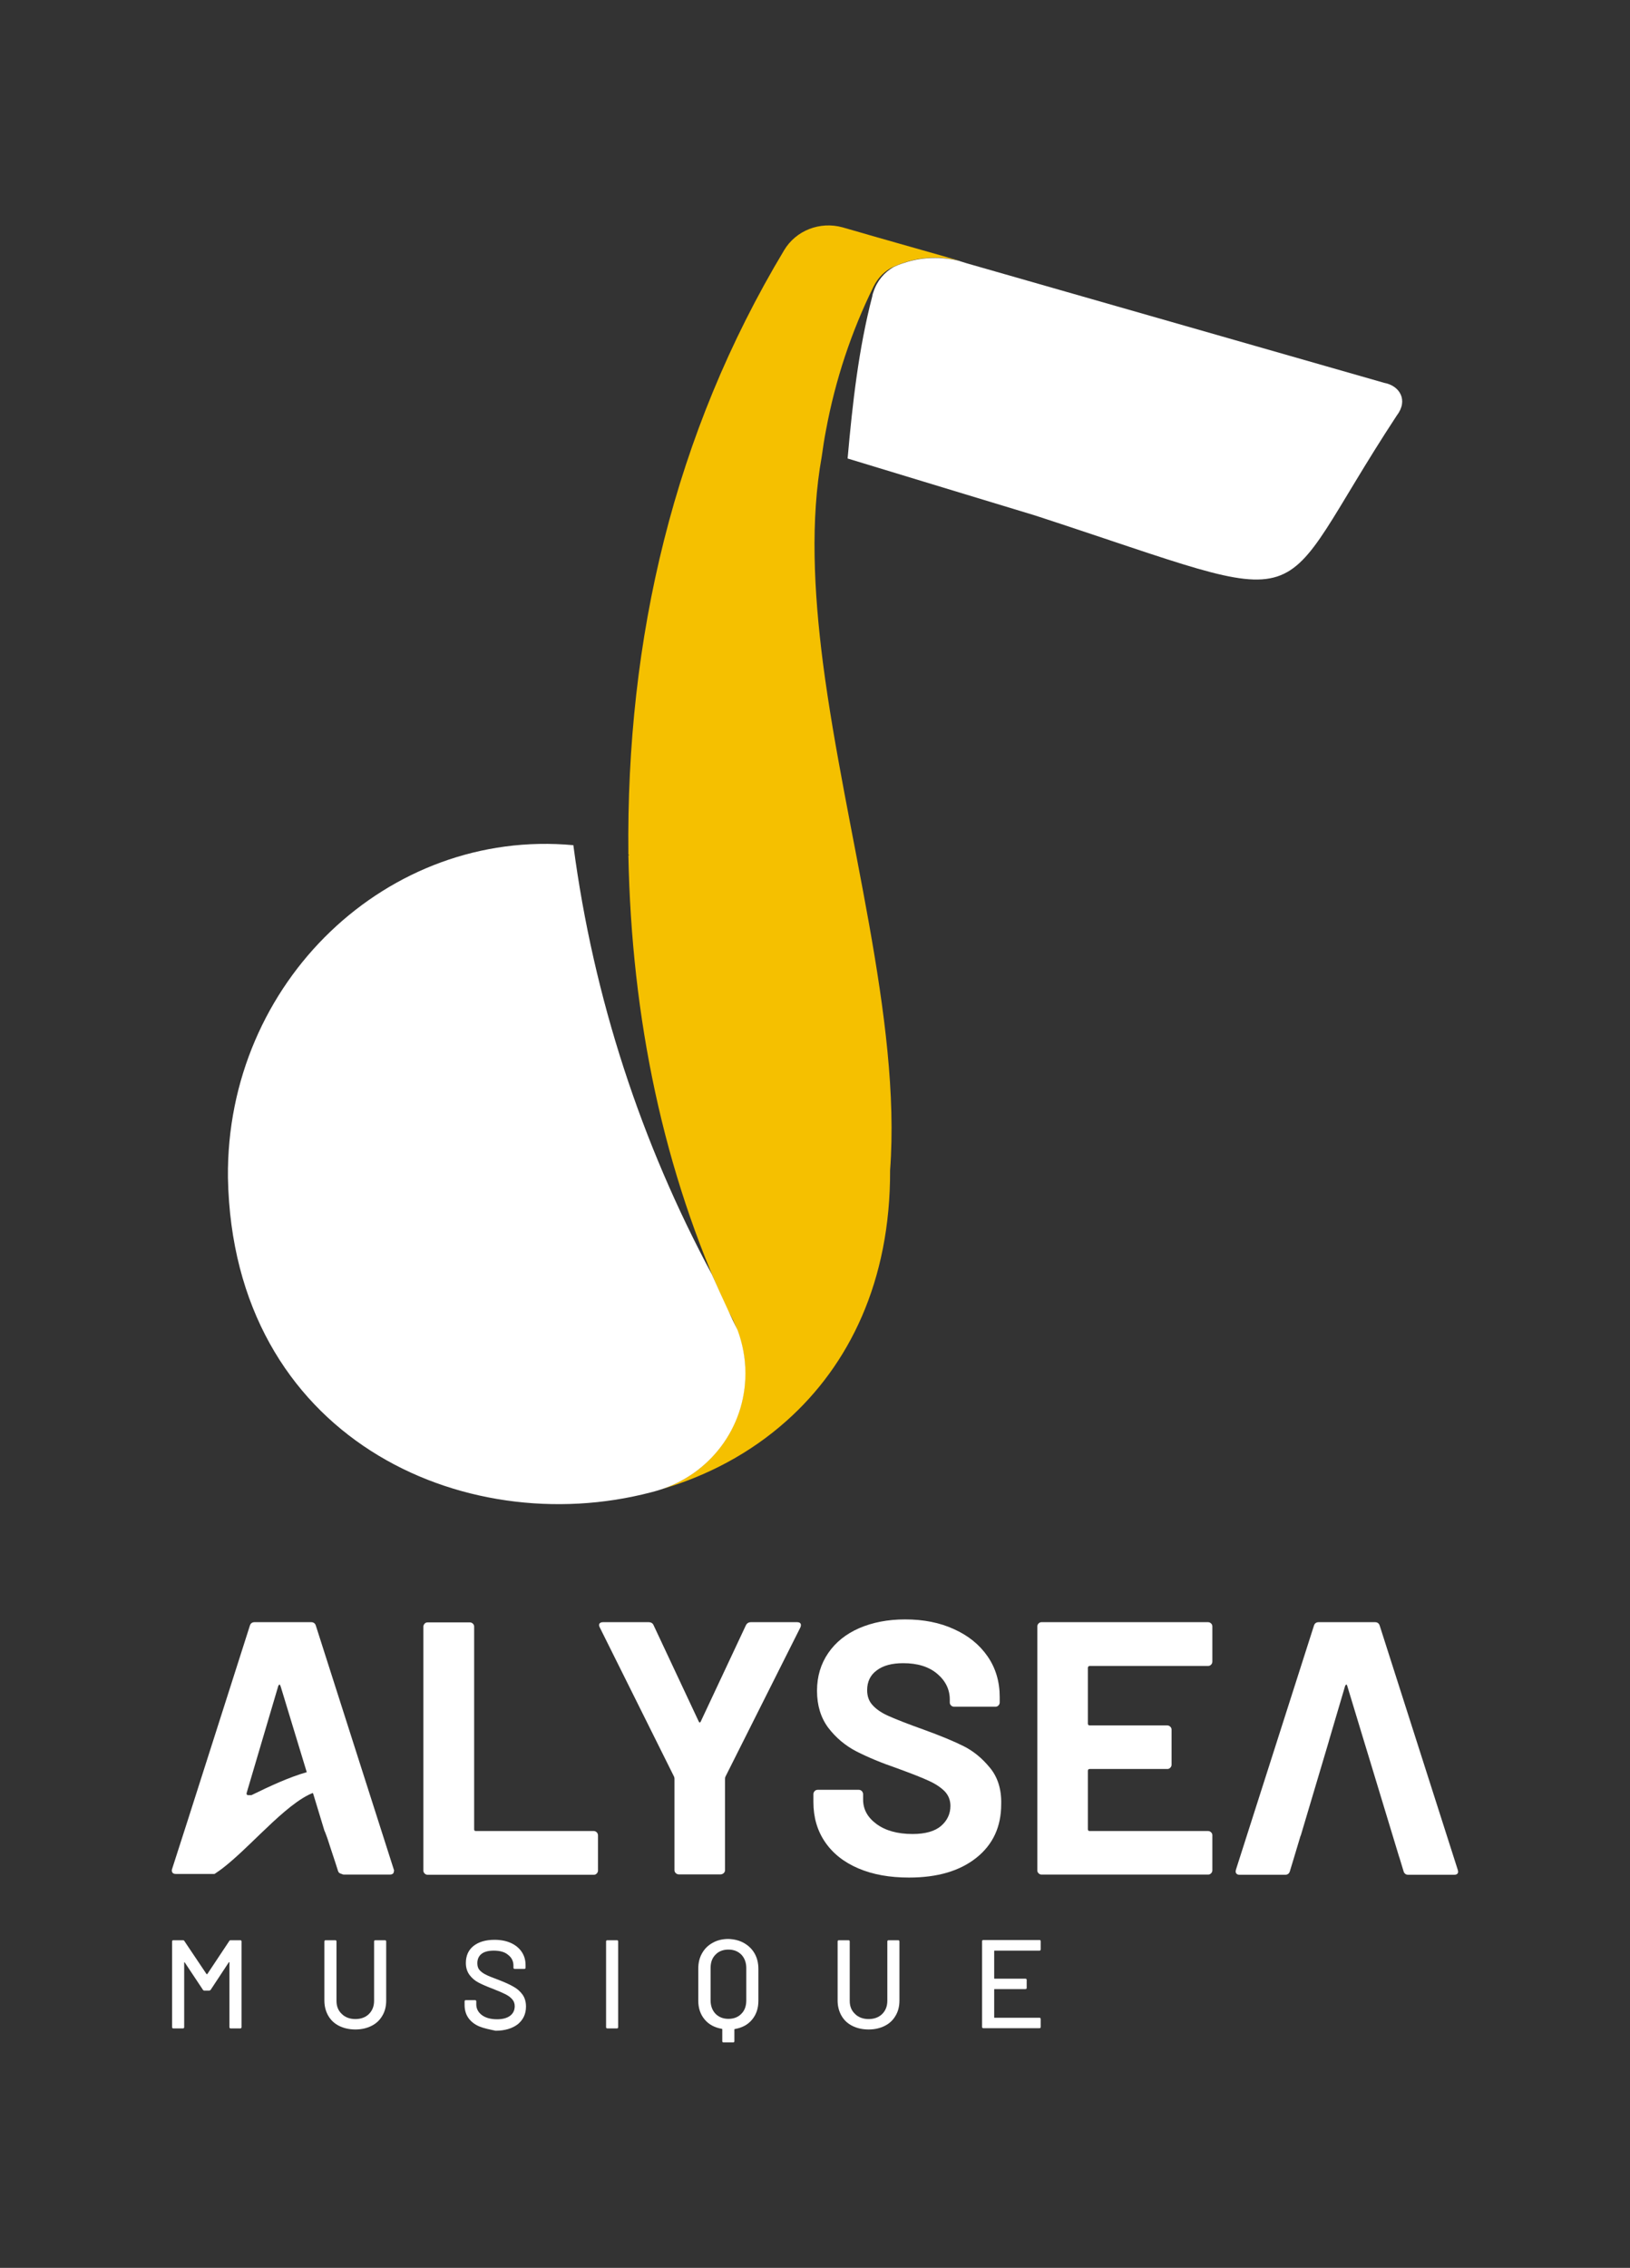
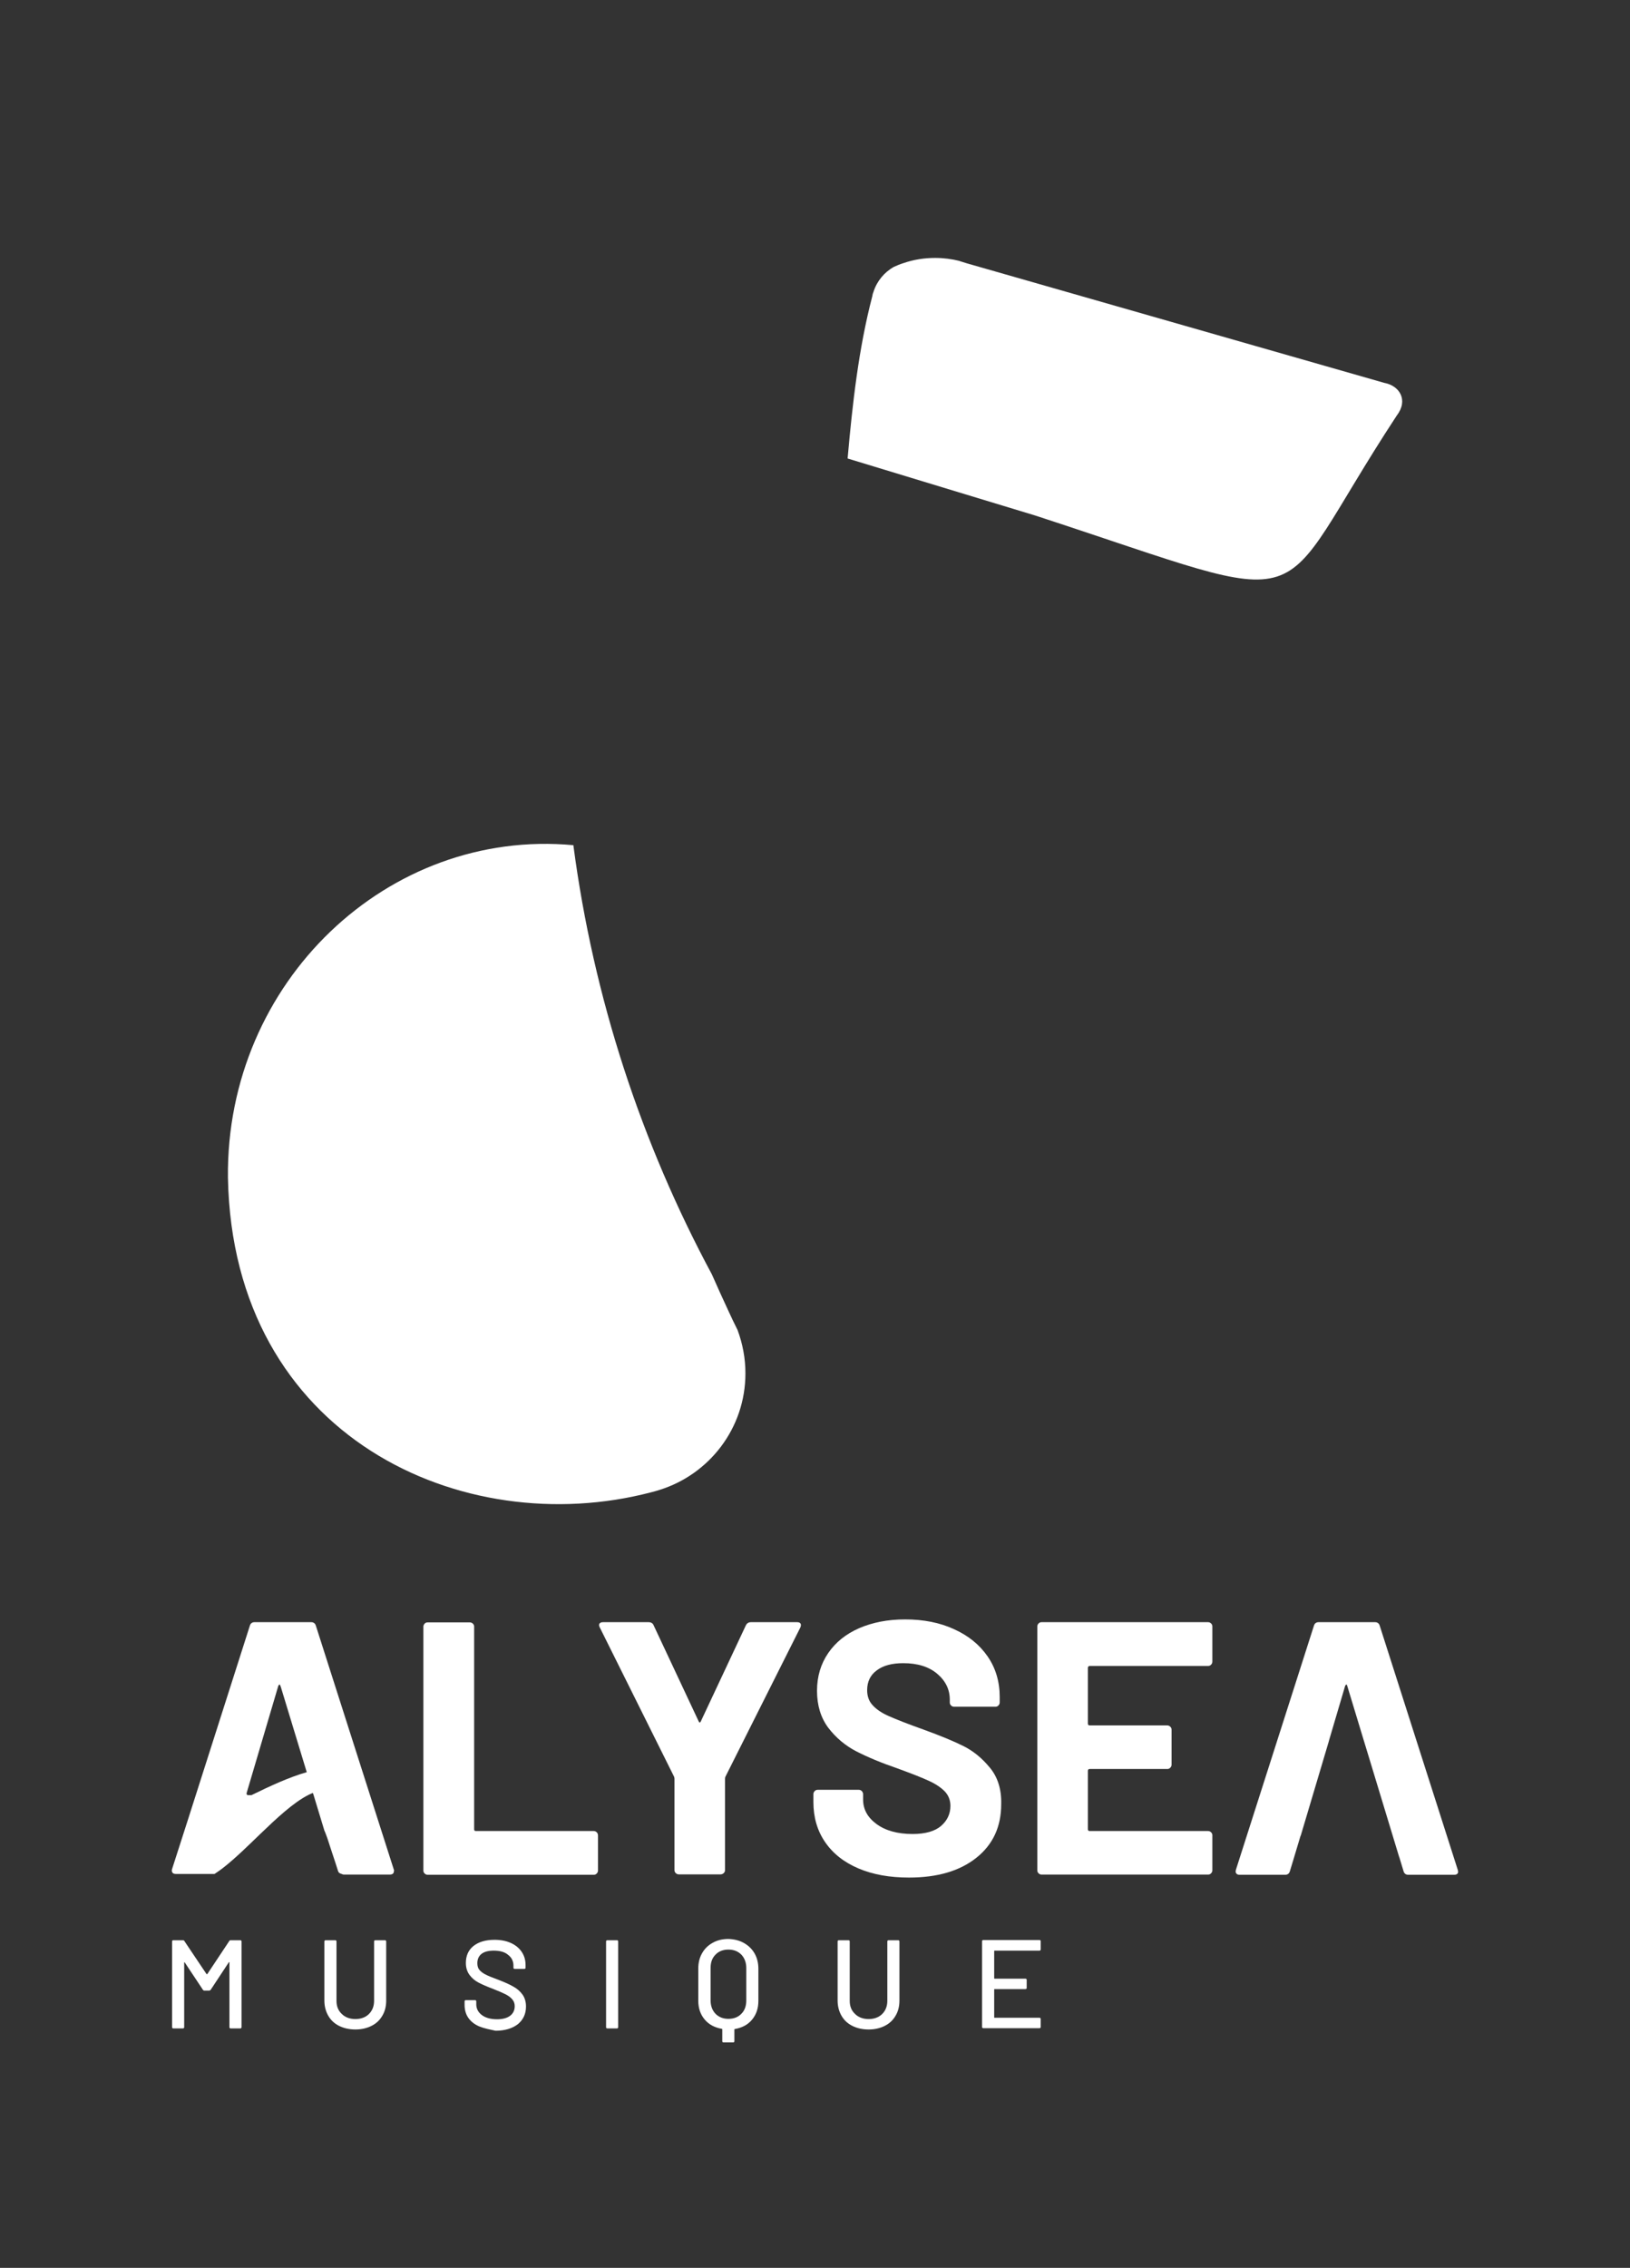
<svg xmlns="http://www.w3.org/2000/svg" id="Calque_1" x="0px" y="0px" viewBox="0 0 767.3 1067.4" style="enable-background:new 0 0 767.3 1067.4;" xml:space="preserve">
  <rect x="0" y="0" width="767.3" height="1067.4" fill="#333333" stroke="none" />
  <style type="text/css">	.st0{fill:#F5C000;}	.st1{fill:#FFFFFF;}</style>
  <g>
    <g>
-       <path class="st0" d="M451.6,122.7c-3.7-0.9-7.5-1.4-11.4-1.4c-5.2,0-10.2,0.8-14.8,2.4c-1.6,0.5-3.1,1.2-4.6,1.8l0,0   c0,0,0,0-0.1,0c-4.2,1.9-7.5,5.3-9.5,9.4c-10.4,21.1-18,43.9-22.4,67.7c-0.8,4.1-1.4,8.2-2,12.4c-5.3,29.6-3.8,62.7,0.6,97.1   c10.4,80,36.9,167.7,31.6,238.7c0.2,52.3-19.3,91.7-48.7,117.9c-17.2,15.4-37.8,26.2-59.8,32.5c23.3-7.3,40.3-29.1,40.3-54.8   c0-7.1-1.3-13.9-3.7-20.2c-1.2-3.2-2.6-6.4-4.4-9.2c-30.5-65.8-45.4-137.7-46.9-214.5c1,0.1,0-0.1,0-0.4   c-1.1-101.8,21.5-198,73.3-284.3c5.6-9.4,16.9-13.7,27.5-10.8l0,0l9.4,2.7l4.8,1.4l7.4,2.1l4.2,1.2L451.6,122.7z" />
      <path class="st1" d="M350.9,646.4c0,25.8-17,47.5-40.3,54.8c-1.4,0.5-2.8,0.8-4.2,1.2c-88.3,23.1-196.8-25.8-199.1-148.1   c-1-92.2,75.5-164.6,162.6-156.5c9.5,72.2,32.1,140.4,65.2,202c2.5,5.7,5.1,11.4,7.7,17c1.4,3.1,2.9,6.2,4.4,9.2   C349.6,632.5,350.9,639.3,350.9,646.4z" />
      <path class="st1" d="M657.5,195.6c-61.9,94.2-31.7,92.2-170.3,47c-0.2,0-68.7-20.9-88.2-26.8c2.3-26,5.2-51.8,11.6-76.3   c0.1-0.8,0.3-1.5,0.6-2.2c1.6-5,5.1-9.2,9.6-11.7l0,0c1.5-0.7,3-1.3,4.6-1.8c4.7-1.6,9.6-2.4,14.8-2.4c4,0,7.8,0.5,11.4,1.4   c0.1,0,0.1,0.1,0.2,0.1l3.2,1l196.6,56.3C658.8,181.5,663.1,188.3,657.5,195.6z" />
    </g>
    <g>
      <g>
        <path class="st1" d="M108.6,913.2h4.5c0.4,0,0.6,0.2,0.6,0.6v40.3c0,0.4-0.2,0.6-0.6,0.6h-4.5c-0.4,0-0.6-0.2-0.6-0.6v-30.4    c0-0.1,0-0.2-0.1-0.2s-0.1,0-0.2,0.1l-8.5,12.9c-0.2,0.2-0.4,0.4-0.7,0.4h-2.3c-0.3,0-0.5-0.1-0.7-0.4L87,923.7    c0-0.1-0.1-0.2-0.2-0.1c-0.1,0-0.1,0.1-0.1,0.2v30.3c0,0.4-0.2,0.6-0.6,0.6h-4.5c-0.4,0-0.6-0.2-0.6-0.6v-40.3    c0-0.4,0.2-0.6,0.6-0.6h4.5c0.3,0,0.6,0.1,0.7,0.4l10.4,15.5c0,0,0.1,0.1,0.2,0.1s0.1,0,0.2-0.1l10.3-15.5    C108,913.3,108.3,913.2,108.6,913.2z" />
        <path class="st1" d="M159.6,953.5c-2.2-1.1-3.9-2.7-5.1-4.8c-1.2-2.1-1.8-4.5-1.8-7.1v-27.8c0-0.4,0.2-0.6,0.6-0.6h4.5    c0.4,0,0.6,0.2,0.6,0.6v27.9c0,2.6,0.8,4.6,2.5,6.2c1.6,1.6,3.8,2.4,6.4,2.4s4.8-0.8,6.4-2.4c1.6-1.6,2.4-3.7,2.4-6.2v-27.9    c0-0.4,0.2-0.6,0.6-0.6h4.5c0.4,0,0.6,0.2,0.6,0.6v27.8c0,2.7-0.6,5.1-1.8,7.1c-1.2,2.1-2.9,3.7-5.1,4.8    c-2.2,1.1-4.7,1.7-7.6,1.7C164.4,955.2,161.8,954.6,159.6,953.5z" />
        <path class="st1" d="M225.7,953.8c-2.2-0.9-4-2.3-5.2-4s-1.8-3.8-1.8-6.1V942c0-0.4,0.2-0.6,0.6-0.6h4.3c0.4,0,0.6,0.2,0.6,0.6    v1.4c0,2,0.9,3.7,2.6,5s4.1,2,7.2,2c2.7,0,4.8-0.6,6.2-1.7c1.4-1.1,2.1-2.6,2.1-4.5c0-1.2-0.4-2.3-1.1-3.1    c-0.7-0.9-1.8-1.7-3.1-2.4c-1.4-0.7-3.4-1.6-6-2.6c-2.9-1.1-5.2-2.1-6.9-3s-3.1-2.1-4.2-3.6c-1.1-1.5-1.7-3.4-1.7-5.6    c0-3.4,1.2-6.1,3.6-8s5.7-2.9,9.9-2.9c2.9,0,5.5,0.5,7.7,1.5s3.9,2.4,5.1,4.2c1.2,1.8,1.8,3.8,1.8,6.2v1.2c0,0.4-0.2,0.6-0.6,0.6    h-4.5c-0.4,0-0.6-0.2-0.6-0.6v-0.9c0-2.1-0.8-3.8-2.5-5.1c-1.6-1.4-3.9-2-6.8-2c-2.5,0-4.4,0.5-5.7,1.5s-2,2.5-2,4.4    c0,1.3,0.3,2.4,1,3.2s1.7,1.6,3,2.2c1.3,0.7,3.4,1.5,6.1,2.5c2.8,1.1,5.1,2.1,6.8,3.1c1.7,0.9,3.2,2.2,4.3,3.7s1.7,3.4,1.7,5.7    c0,3.5-1.3,6.2-3.8,8.3c-2.6,2-6.1,3.1-10.5,3.1C230.5,955.2,227.9,954.7,225.7,953.8z" />
        <path class="st1" d="M285.3,954.1v-40.3c0-0.4,0.2-0.6,0.6-0.6h4.5c0.4,0,0.6,0.2,0.6,0.6v40.3c0,0.4-0.2,0.6-0.6,0.6h-4.5    C285.5,954.7,285.3,954.5,285.3,954.1z" />
        <path class="st1" d="M350.2,914.5c2.1,1.2,3.8,2.8,5,4.9c1.2,2.1,1.8,4.5,1.8,7.3v15c0,3.6-1,6.5-3,8.9s-4.7,3.8-8.1,4.4    c-0.2,0-0.2,0.1-0.2,0.3v5.4c0,0.4-0.2,0.6-0.6,0.6h-4.5c-0.4,0-0.6-0.2-0.6-0.6v-5.5c0-0.2-0.1-0.3-0.2-0.3    c-3.4-0.6-6.1-2-8.1-4.4s-3-5.3-3-8.9v-15c0-2.8,0.6-5.2,1.8-7.3c1.2-2.1,2.8-3.7,5-4.9c2.1-1.2,4.6-1.8,7.4-1.8    C345.6,912.7,348.1,913.3,350.2,914.5z M351.3,926.3c0-2.6-0.8-4.7-2.3-6.3c-1.6-1.6-3.6-2.4-6.1-2.4s-4.6,0.8-6.1,2.4    c-1.6,1.6-2.3,3.7-2.3,6.3v15.2c0,2.6,0.8,4.7,2.3,6.3c1.6,1.6,3.6,2.4,6.1,2.4s4.6-0.8,6.1-2.4c1.6-1.6,2.3-3.7,2.3-6.3V926.3z" />
        <path class="st1" d="M401.2,953.5c-2.2-1.1-3.9-2.7-5.1-4.8s-1.8-4.5-1.8-7.1v-27.8c0-0.4,0.2-0.6,0.6-0.6h4.5    c0.4,0,0.6,0.2,0.6,0.6v27.9c0,2.6,0.8,4.6,2.5,6.2c1.6,1.6,3.8,2.4,6.4,2.4s4.8-0.8,6.4-2.4c1.6-1.6,2.4-3.7,2.4-6.2v-27.9    c0-0.4,0.2-0.6,0.6-0.6h4.5c0.4,0,0.6,0.2,0.6,0.6v27.8c0,2.7-0.6,5.1-1.8,7.1c-1.2,2.1-2.9,3.7-5.1,4.8s-4.7,1.7-7.6,1.7    C405.9,955.2,403.4,954.6,401.2,953.5z" />
        <path class="st1" d="M489.3,918.1h-21.1c-0.2,0-0.2,0.1-0.2,0.2v12.8c0,0.2,0.1,0.2,0.2,0.2h14.5c0.4,0,0.6,0.2,0.6,0.6v3.7    c0,0.4-0.2,0.6-0.6,0.6h-14.5c-0.2,0-0.2,0.1-0.2,0.2v13.1c0,0.2,0.1,0.2,0.2,0.2h21.1c0.4,0,0.6,0.2,0.6,0.6v3.7    c0,0.4-0.2,0.6-0.6,0.6h-26.4c-0.4,0-0.6-0.2-0.6-0.6v-40.3c0-0.4,0.2-0.6,0.6-0.6h26.4c0.4,0,0.6,0.2,0.6,0.6v3.7    C489.9,917.9,489.7,918.1,489.3,918.1z" />
      </g>
      <g>
        <g>
          <g>
            <path class="st1" d="M185.4,880l-36.7-114.8c-0.3-1.1-1.1-1.7-2.2-1.7h-26.7c-1.1,0-1.9,0.6-2.2,1.7l-29.4,92.1L81,879.7      c0,0.1-0.1,0.2-0.1,0.3v0.1l0,0c0,0.1,0,0.1,0,0.2c0,0.1,0,0.2,0,0.3v0.1c0,0.1,0,0.2,0.1,0.3v0.1c0.1,0.1,0.1,0.2,0.2,0.3      c0.3,0.4,0.8,0.6,1.5,0.6h16.9c0.3,0,1.3,0,1.4,0c1.5-1,3.1-2.1,4.7-3.4c5.3-4.2,11-9.8,16.7-15.3c7.8-7.5,15.7-14.9,22.8-18.5      c0.7-0.3,1.4-0.7,2.1-0.9l0.1,0.3l0,0l0.2,0.6l5.1,16.8c0,0,0,0,0,0.1l0,0c0,0,0,0.1,0.1,0.1l0,0c0,0.1,0.1,0.1,0.1,0.2      c0.1,0.3,0.3,0.7,0.5,1.3c0.6,1.5,1.4,4,2.2,6.5c1.6,4.7,3.2,9.8,3.4,10.4v0.1c0.1,0.3,0.2,0.5,0.3,0.7c0,0.1,0.1,0.1,0.1,0.2      c0.1,0.1,0.2,0.2,0.3,0.3s0.1,0.1,0.2,0.1c0.1,0.1,0.2,0.1,0.3,0.2c0.1,0,0.2,0.1,0.3,0.1h0.1c0.4,0.2,0.8,0.4,1.3,0.4h21.6      c1.2,0,1.9-0.5,1.9-1.5C185.6,880.5,185.5,880.2,185.4,880z M118.4,844.9h-1.6c-0.6,0-0.8-0.3-0.7-1l14.9-50.4      c0.1-0.3,0.3-0.5,0.5-0.6s0.4,0.1,0.5,0.6l0.2,0.5l8.3,27.3l3.9,12.8C136,836.5,127.2,840.6,118.4,844.9z" />
          </g>
          <g>
            <path class="st1" d="M280.9,862.4c-0.4-0.4-0.9-0.6-1.4-0.6H224c-0.6,0-0.8-0.3-0.8-0.8v-95.4c0-0.6-0.2-1-0.6-1.4      s-0.9-0.6-1.4-0.6h-19.9c-0.6,0-1.1,0.2-1.4,0.6c-0.4,0.4-0.6,0.9-0.6,1.4v114.8c0,0.6,0.2,1,0.6,1.4c0.4,0.4,0.9,0.6,1.4,0.6      h78.2c0.6,0,1-0.2,1.4-0.6c0.4-0.4,0.6-0.9,0.6-1.4v-16.5C281.5,863.3,281.3,862.8,280.9,862.4z" />
          </g>
          <g>
            <path class="st1" d="M376.8,764.1c-0.3-0.4-0.8-0.6-1.6-0.6h-21.7c-1.1,0-1.9,0.5-2.4,1.5l-21.2,45.2c-0.3,0.7-0.7,0.7-1,0      L307.7,765c-0.4-1-1.2-1.5-2.4-1.5h-21.4c-1.2,0-1.9,0.5-1.9,1.4c0,0.2,0.1,0.6,0.3,1l35,70.3c0.1,0.2,0.2,0.6,0.2,1v43      c0,0.6,0.2,1,0.6,1.4s0.9,0.6,1.4,0.6h19.7c0.6,0,1-0.2,1.5-0.6c0.4-0.4,0.6-0.9,0.6-1.4v-43c0-0.5,0.1-0.8,0.2-1l35.3-70.3      C377.1,765.1,377.1,764.5,376.8,764.1z" />
          </g>
          <g>
            <path class="st1" d="M465.9,831.9c-3.7-4.5-7.8-7.8-12.4-10.1s-10.9-4.9-18.9-7.8c-7.3-2.6-12.6-4.7-16-6.2      c-3.5-1.5-6.1-3.3-7.8-5.2c-1.8-1.9-2.6-4.3-2.6-7.1c0-4,1.5-7.1,4.5-9.3c3-2.3,7.2-3.4,12.5-3.4c6.8,0,12.1,1.7,16,5      s5.9,7.4,5.9,12.1v1.4c0,0.6,0.2,1,0.6,1.4s0.9,0.6,1.4,0.6h19.5c0.6,0,1-0.2,1.4-0.6c0.4-0.4,0.6-0.9,0.6-1.4v-2.6      c0-7.2-1.9-13.6-5.7-19.1c-3.8-5.5-9.1-9.8-15.8-12.8c-6.7-3.1-14.4-4.6-23-4.6c-8.2,0-15.3,1.4-21.6,4.1      c-6.2,2.7-11.1,6.6-14.6,11.7c-3.5,5.1-5.3,11-5.3,17.8c0,6.9,1.8,12.7,5.3,17.4c3.6,4.7,8,8.4,13.2,11.1      c5.3,2.7,11.7,5.4,19.3,8c6.8,2.5,11.7,4.4,14.9,5.9c3.1,1.4,5.6,3.1,7.4,4.9c1.8,1.9,2.7,4.2,2.7,6.9c0,3.7-1.5,6.9-4.4,9.4      s-7.4,3.8-13.4,3.8c-7.1,0-12.8-1.6-17-4.7c-4.2-3.1-6.3-6.9-6.3-11.5v-2.5c0-0.6-0.2-1-0.6-1.5c-0.4-0.4-0.9-0.6-1.4-0.6      h-19.4c-0.6,0-1,0.2-1.4,0.6c-0.4,0.4-0.6,0.9-0.6,1.5v3.7c0,7.1,1.8,13.4,5.5,18.8c3.7,5.4,8.9,9.5,15.7,12.4      c6.8,2.9,14.7,4.3,23.8,4.3c13.4,0,23.9-3.1,31.7-9.3c7.8-6.2,11.7-14.6,11.7-25.2C471.5,842.1,469.6,836.3,465.9,831.9z" />
          </g>
          <g>
            <path class="st1" d="M513,784.1h55.7c0.6,0,1-0.2,1.4-0.6s0.6-0.9,0.6-1.5v-16.5c0-0.6-0.2-1-0.6-1.4c-0.4-0.4-0.9-0.6-1.4-0.6      h-78.4c-0.6,0-1,0.2-1.4,0.6c-0.4,0.4-0.6,0.9-0.6,1.4v114.8c0,0.6,0.2,1,0.6,1.4s0.9,0.6,1.4,0.6h78.4c0.6,0,1-0.2,1.4-0.6      c0.4-0.4,0.6-0.9,0.6-1.4v-16.5c0-0.6-0.2-1-0.6-1.4s-0.9-0.6-1.4-0.6H513c-0.6,0-0.9-0.3-0.9-0.8v-27.5c0-0.6,0.3-0.9,0.9-0.9      h36.5c0.6,0,1-0.2,1.4-0.6c0.4-0.4,0.6-0.9,0.6-1.4v-16.5c0-0.6-0.2-1-0.6-1.4s-0.9-0.6-1.4-0.6H513c-0.6,0-0.9-0.3-0.9-0.9      v-26.3C512.2,784.4,512.5,784.1,513,784.1z" />
          </g>
        </g>
        <g>
          <path class="st1" d="M686.2,880l-36.7-114.8c-0.3-1.1-1.1-1.7-2.2-1.7h-26.6c-1.1,0-1.9,0.6-2.2,1.7L581.8,880     c-0.2,0.8-0.2,1.4,0.2,1.8c0.3,0.4,0.8,0.6,1.5,0.6H605c1.1,0,1.9-0.6,2.2-1.7l2-6.6l3-10c0,0,0-0.1,0.1-0.1l13.1-44l0.3-1.1     l7.5-25.4c0.1-0.3,0.3-0.5,0.5-0.6s0.4,0.1,0.5,0.6l7.7,25.4l2.5,8.2l14.2,46.8l0.1,0.2l2,6.6c0.3,1.1,1.1,1.7,2.2,1.7h21.6     c1.2,0,1.9-0.5,1.9-1.5C686.3,880.5,686.3,880.2,686.2,880z" />
        </g>
      </g>
    </g>
  </g>
</svg>